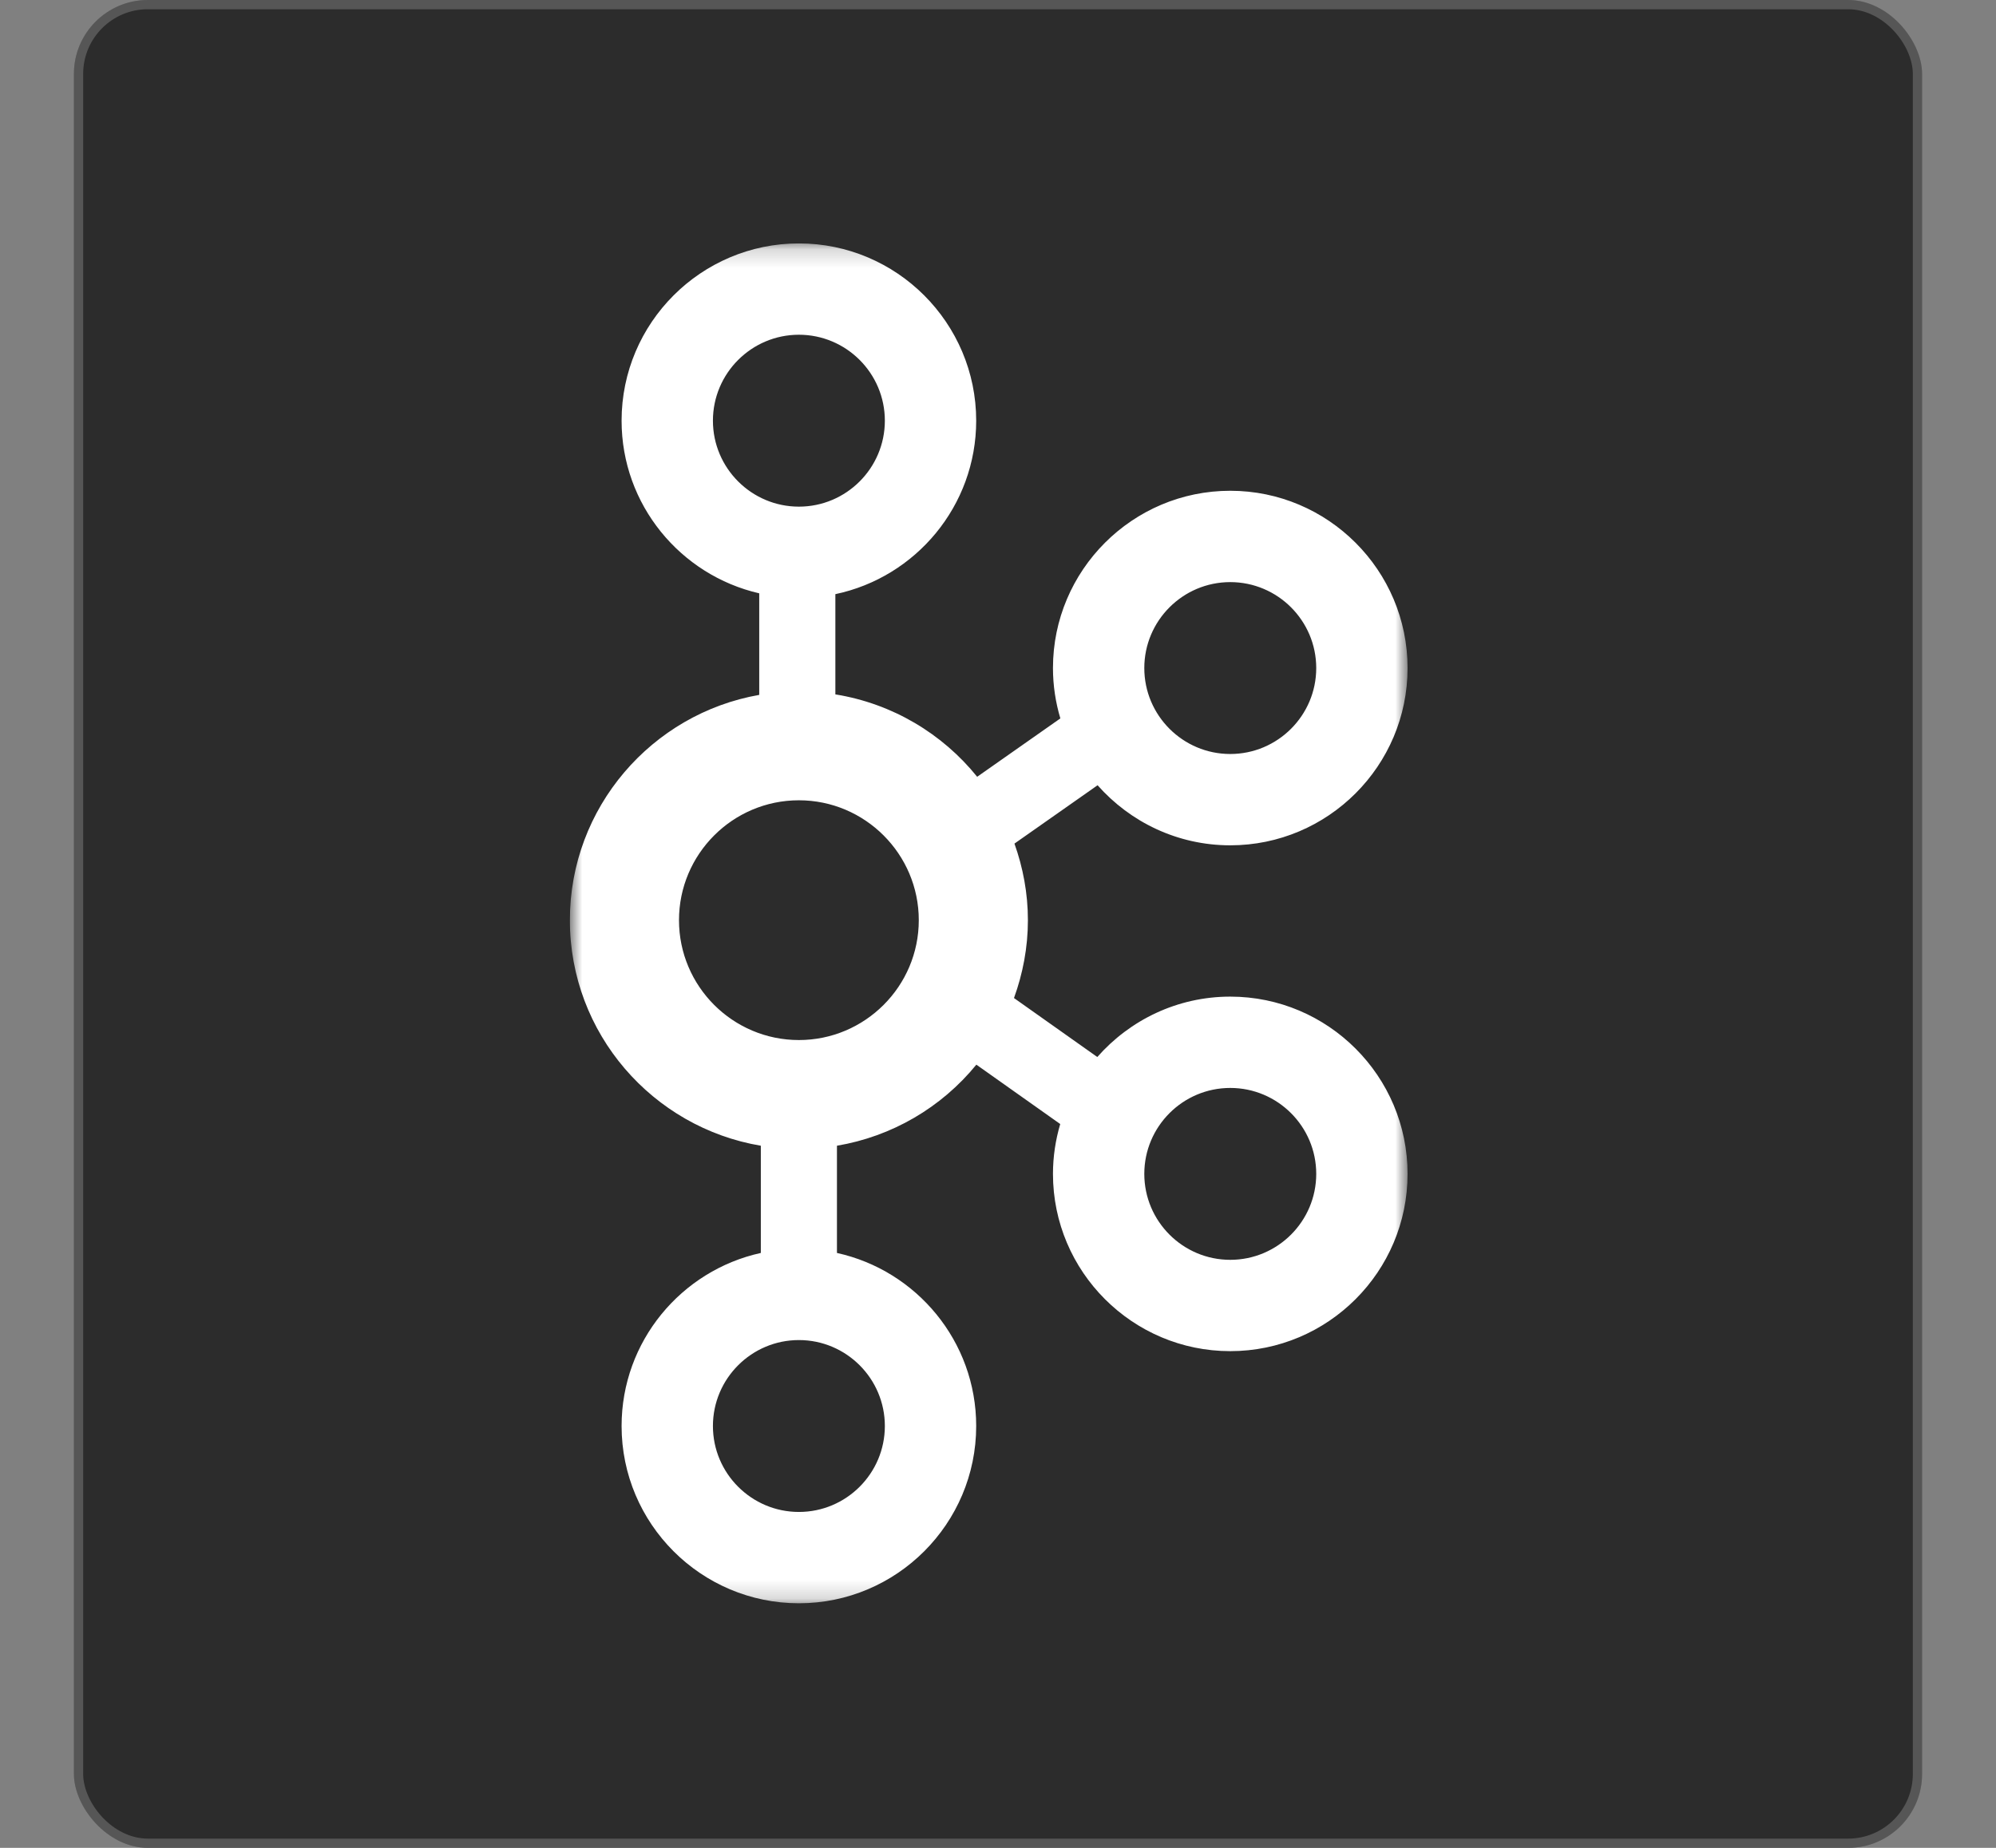
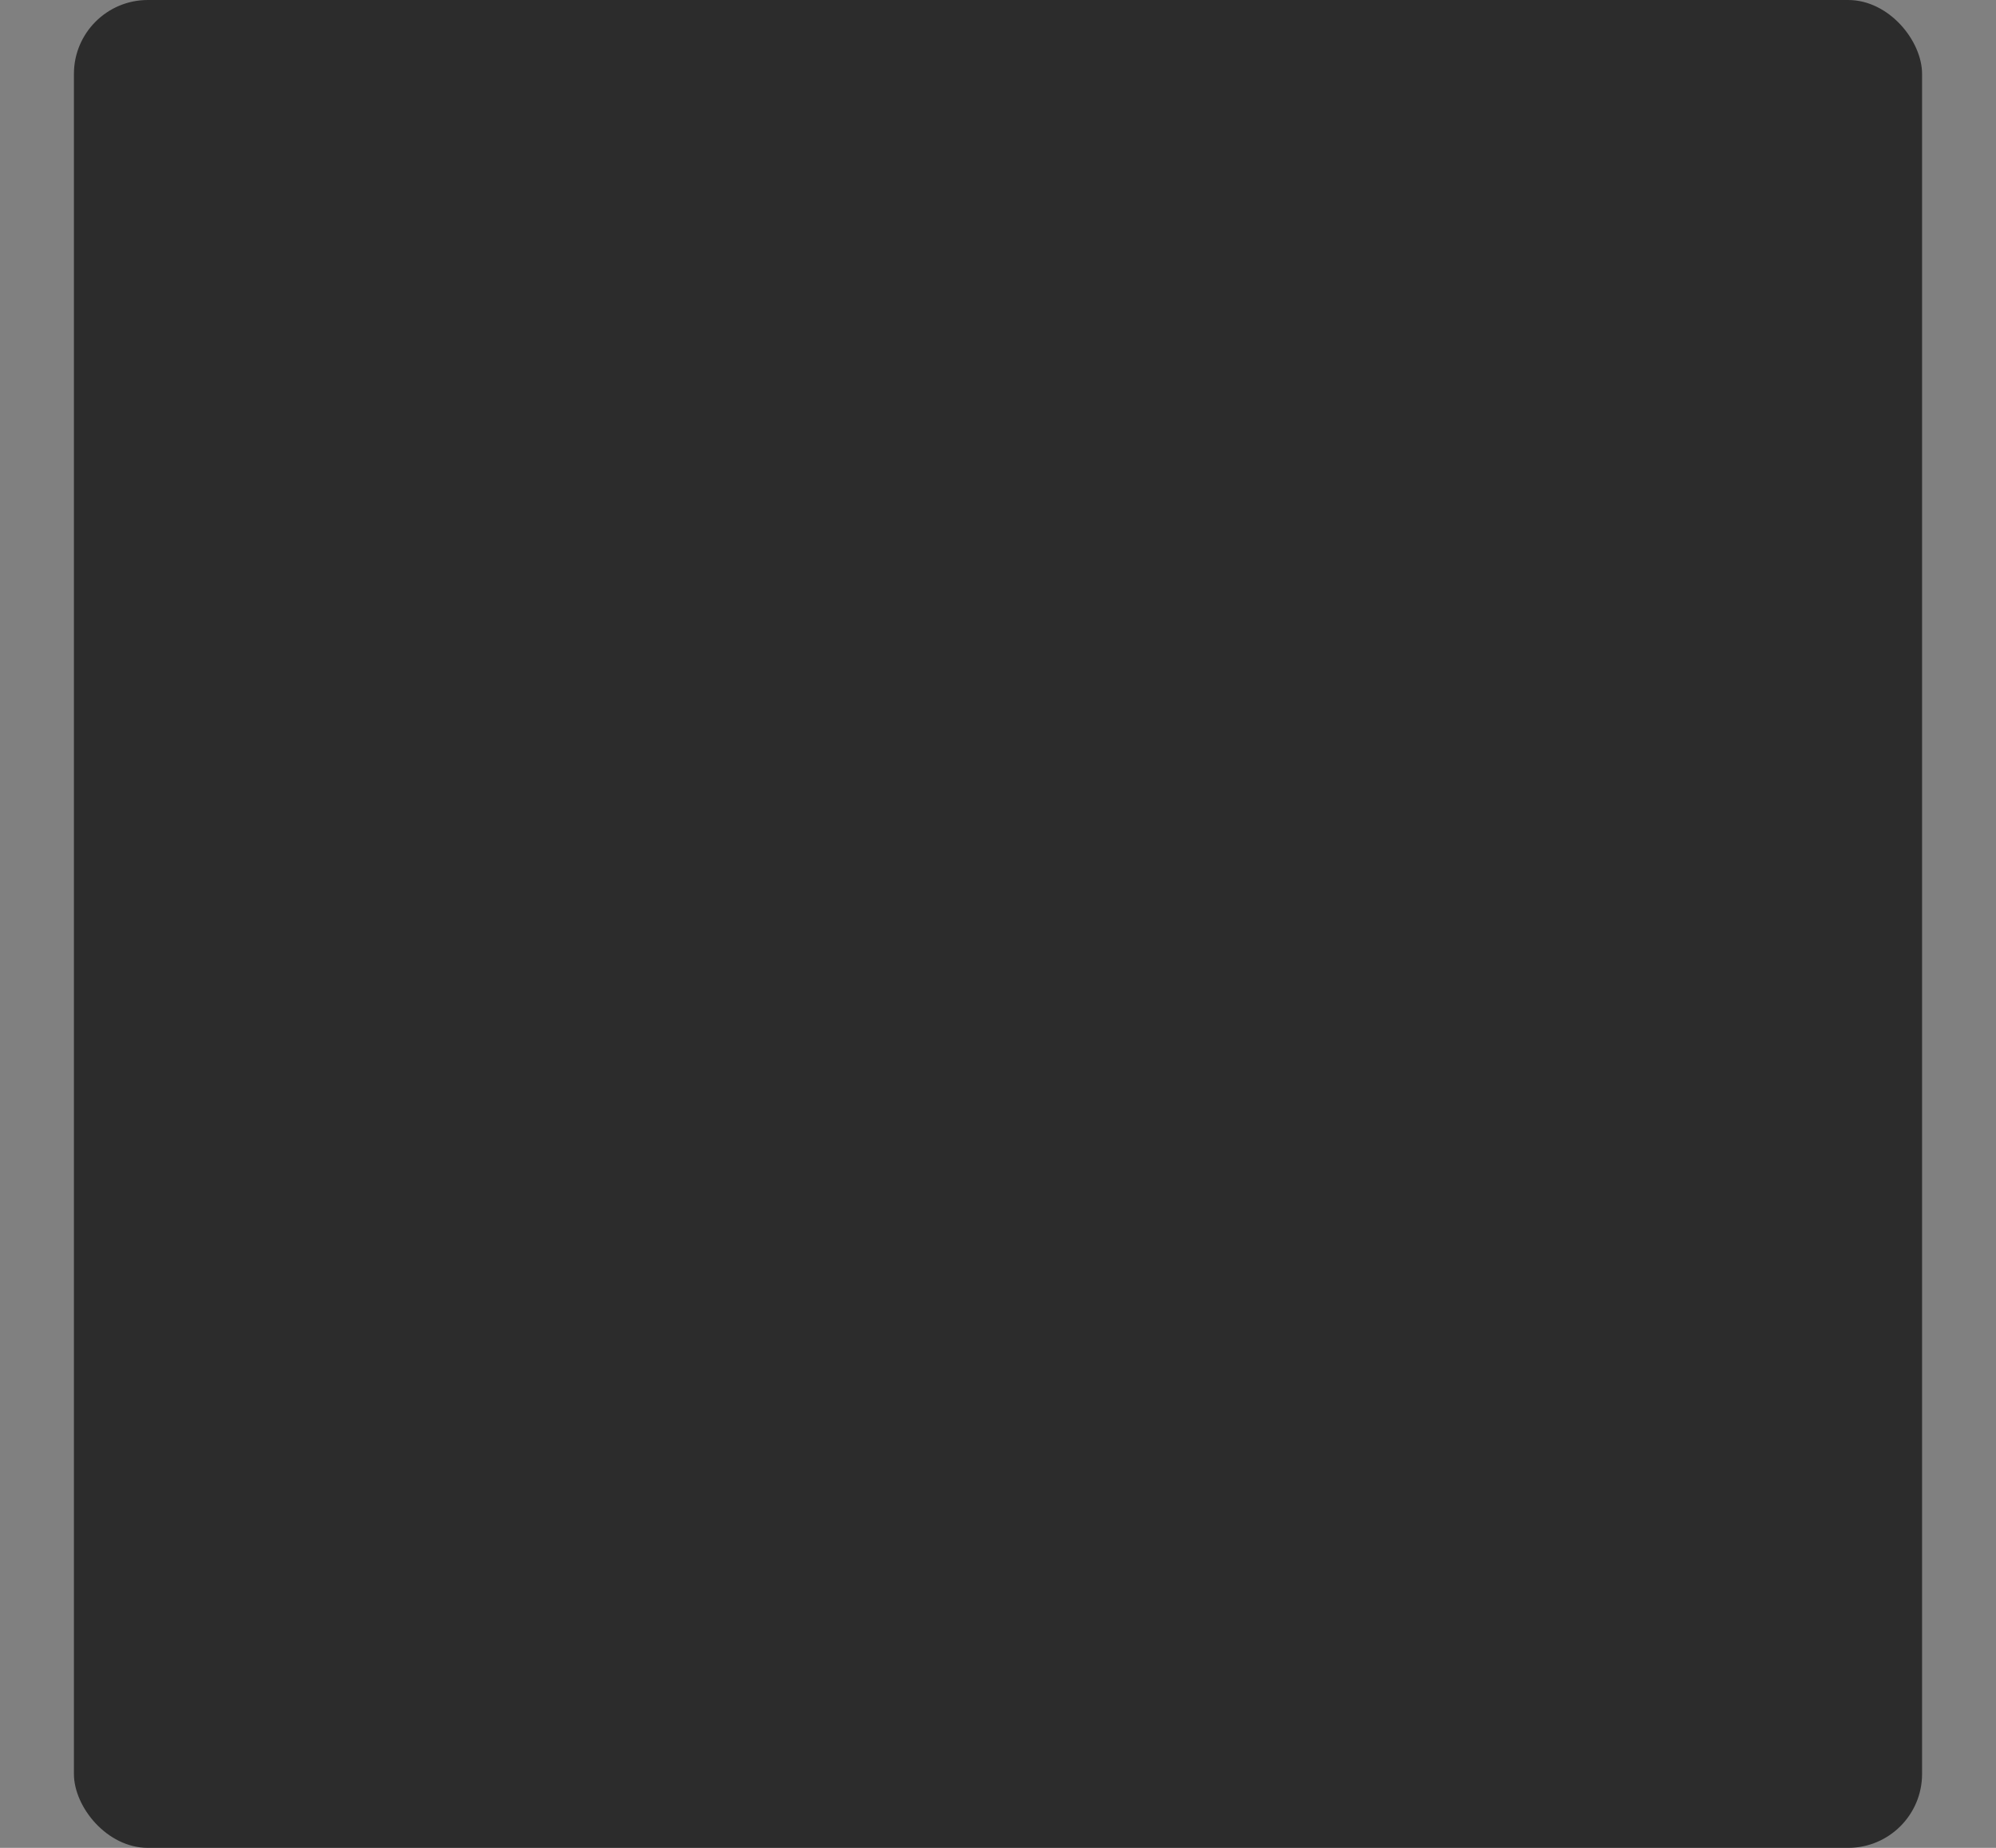
<svg xmlns="http://www.w3.org/2000/svg" width="108" height="100" viewBox="0 0 108 100" fill="none">
  <rect x="0" y="0" width="108" height="100" fill="#808080" stroke="none" />
  <rect x="4" width="100" height="100" rx="4" fill="#2C2C2C" />
  <g clip-path="url(#clip0_84_1896)">
    <mask id="mask0_84_1896" style="mask-type:luminance" maskUnits="userSpaceOnUse" x="30" y="13" width="47" height="74">
-       <path d="M76.184 13.173H30.812V86.827H76.184V13.173Z" fill="white" />
-     </mask>
+       </mask>
    <g mask="url(#mask0_84_1896)">
      <path d="M66.567 53.934C63.702 53.934 61.133 55.203 59.373 57.202L54.865 54.011C55.343 52.693 55.618 51.278 55.618 49.797C55.618 48.342 55.353 46.951 54.89 45.653L59.388 42.495C61.148 44.484 63.71 45.746 66.567 45.746C71.857 45.746 76.161 41.443 76.161 36.153C76.161 30.863 71.857 26.559 66.567 26.559C61.278 26.559 56.974 30.863 56.974 36.153C56.974 37.1 57.117 38.013 57.374 38.878L52.873 42.037C50.992 39.704 48.285 38.076 45.2 37.578V32.154C49.546 31.241 52.82 27.38 52.82 22.766C52.82 17.476 48.516 13.173 43.227 13.173C37.937 13.173 33.633 17.476 33.633 22.766C33.633 27.318 36.823 31.131 41.081 32.109V37.605C35.269 38.625 30.835 43.697 30.835 49.797C30.835 55.927 35.313 61.018 41.167 62.003V67.806C36.865 68.752 33.633 72.588 33.633 77.171C33.633 82.461 37.937 86.764 43.227 86.764C48.516 86.764 52.82 82.461 52.82 77.171C52.82 72.588 49.588 68.752 45.286 67.806V62.003C48.249 61.504 50.93 59.945 52.829 57.616L57.367 60.829C57.115 61.686 56.974 62.59 56.974 63.527C56.974 68.817 61.278 73.12 66.567 73.12C71.857 73.12 76.161 68.817 76.161 63.527C76.161 58.237 71.857 53.934 66.567 53.934ZM66.567 31.502C69.132 31.502 71.219 33.589 71.219 36.153C71.219 38.717 69.132 40.804 66.567 40.804C64.002 40.804 61.916 38.717 61.916 36.153C61.916 33.589 64.002 31.502 66.567 31.502ZM38.575 22.766C38.575 20.202 40.662 18.115 43.227 18.115C45.792 18.115 47.878 20.202 47.878 22.766C47.878 25.331 45.792 27.418 43.227 27.418C40.662 27.418 38.575 25.331 38.575 22.766ZM47.878 77.171C47.878 79.735 45.792 81.822 43.227 81.822C40.662 81.822 38.575 79.735 38.575 77.171C38.575 74.607 40.662 72.52 43.227 72.52C45.792 72.52 47.878 74.607 47.878 77.171ZM43.226 56.284C39.649 56.284 36.739 53.374 36.739 49.797C36.739 46.22 39.649 43.309 43.226 43.309C46.803 43.309 49.714 46.22 49.714 49.797C49.714 53.374 46.803 56.284 43.226 56.284ZM66.567 68.178C64.002 68.178 61.916 66.091 61.916 63.527C61.916 60.963 64.002 58.876 66.567 58.876C69.132 58.876 71.219 60.963 71.219 63.527C71.219 66.091 69.132 68.178 66.567 68.178Z" fill="white" />
    </g>
  </g>
-   <rect x="4.25" y="0.25" width="99.5" height="99.5" rx="3.75" stroke="white" stroke-opacity="0.2" stroke-width="0.5" />
  <defs>
    <clipPath id="clip0_84_1896">
      <rect width="46.375" height="73.654" fill="white" transform="translate(30.812 13.173)" />
    </clipPath>
  </defs>
</svg>